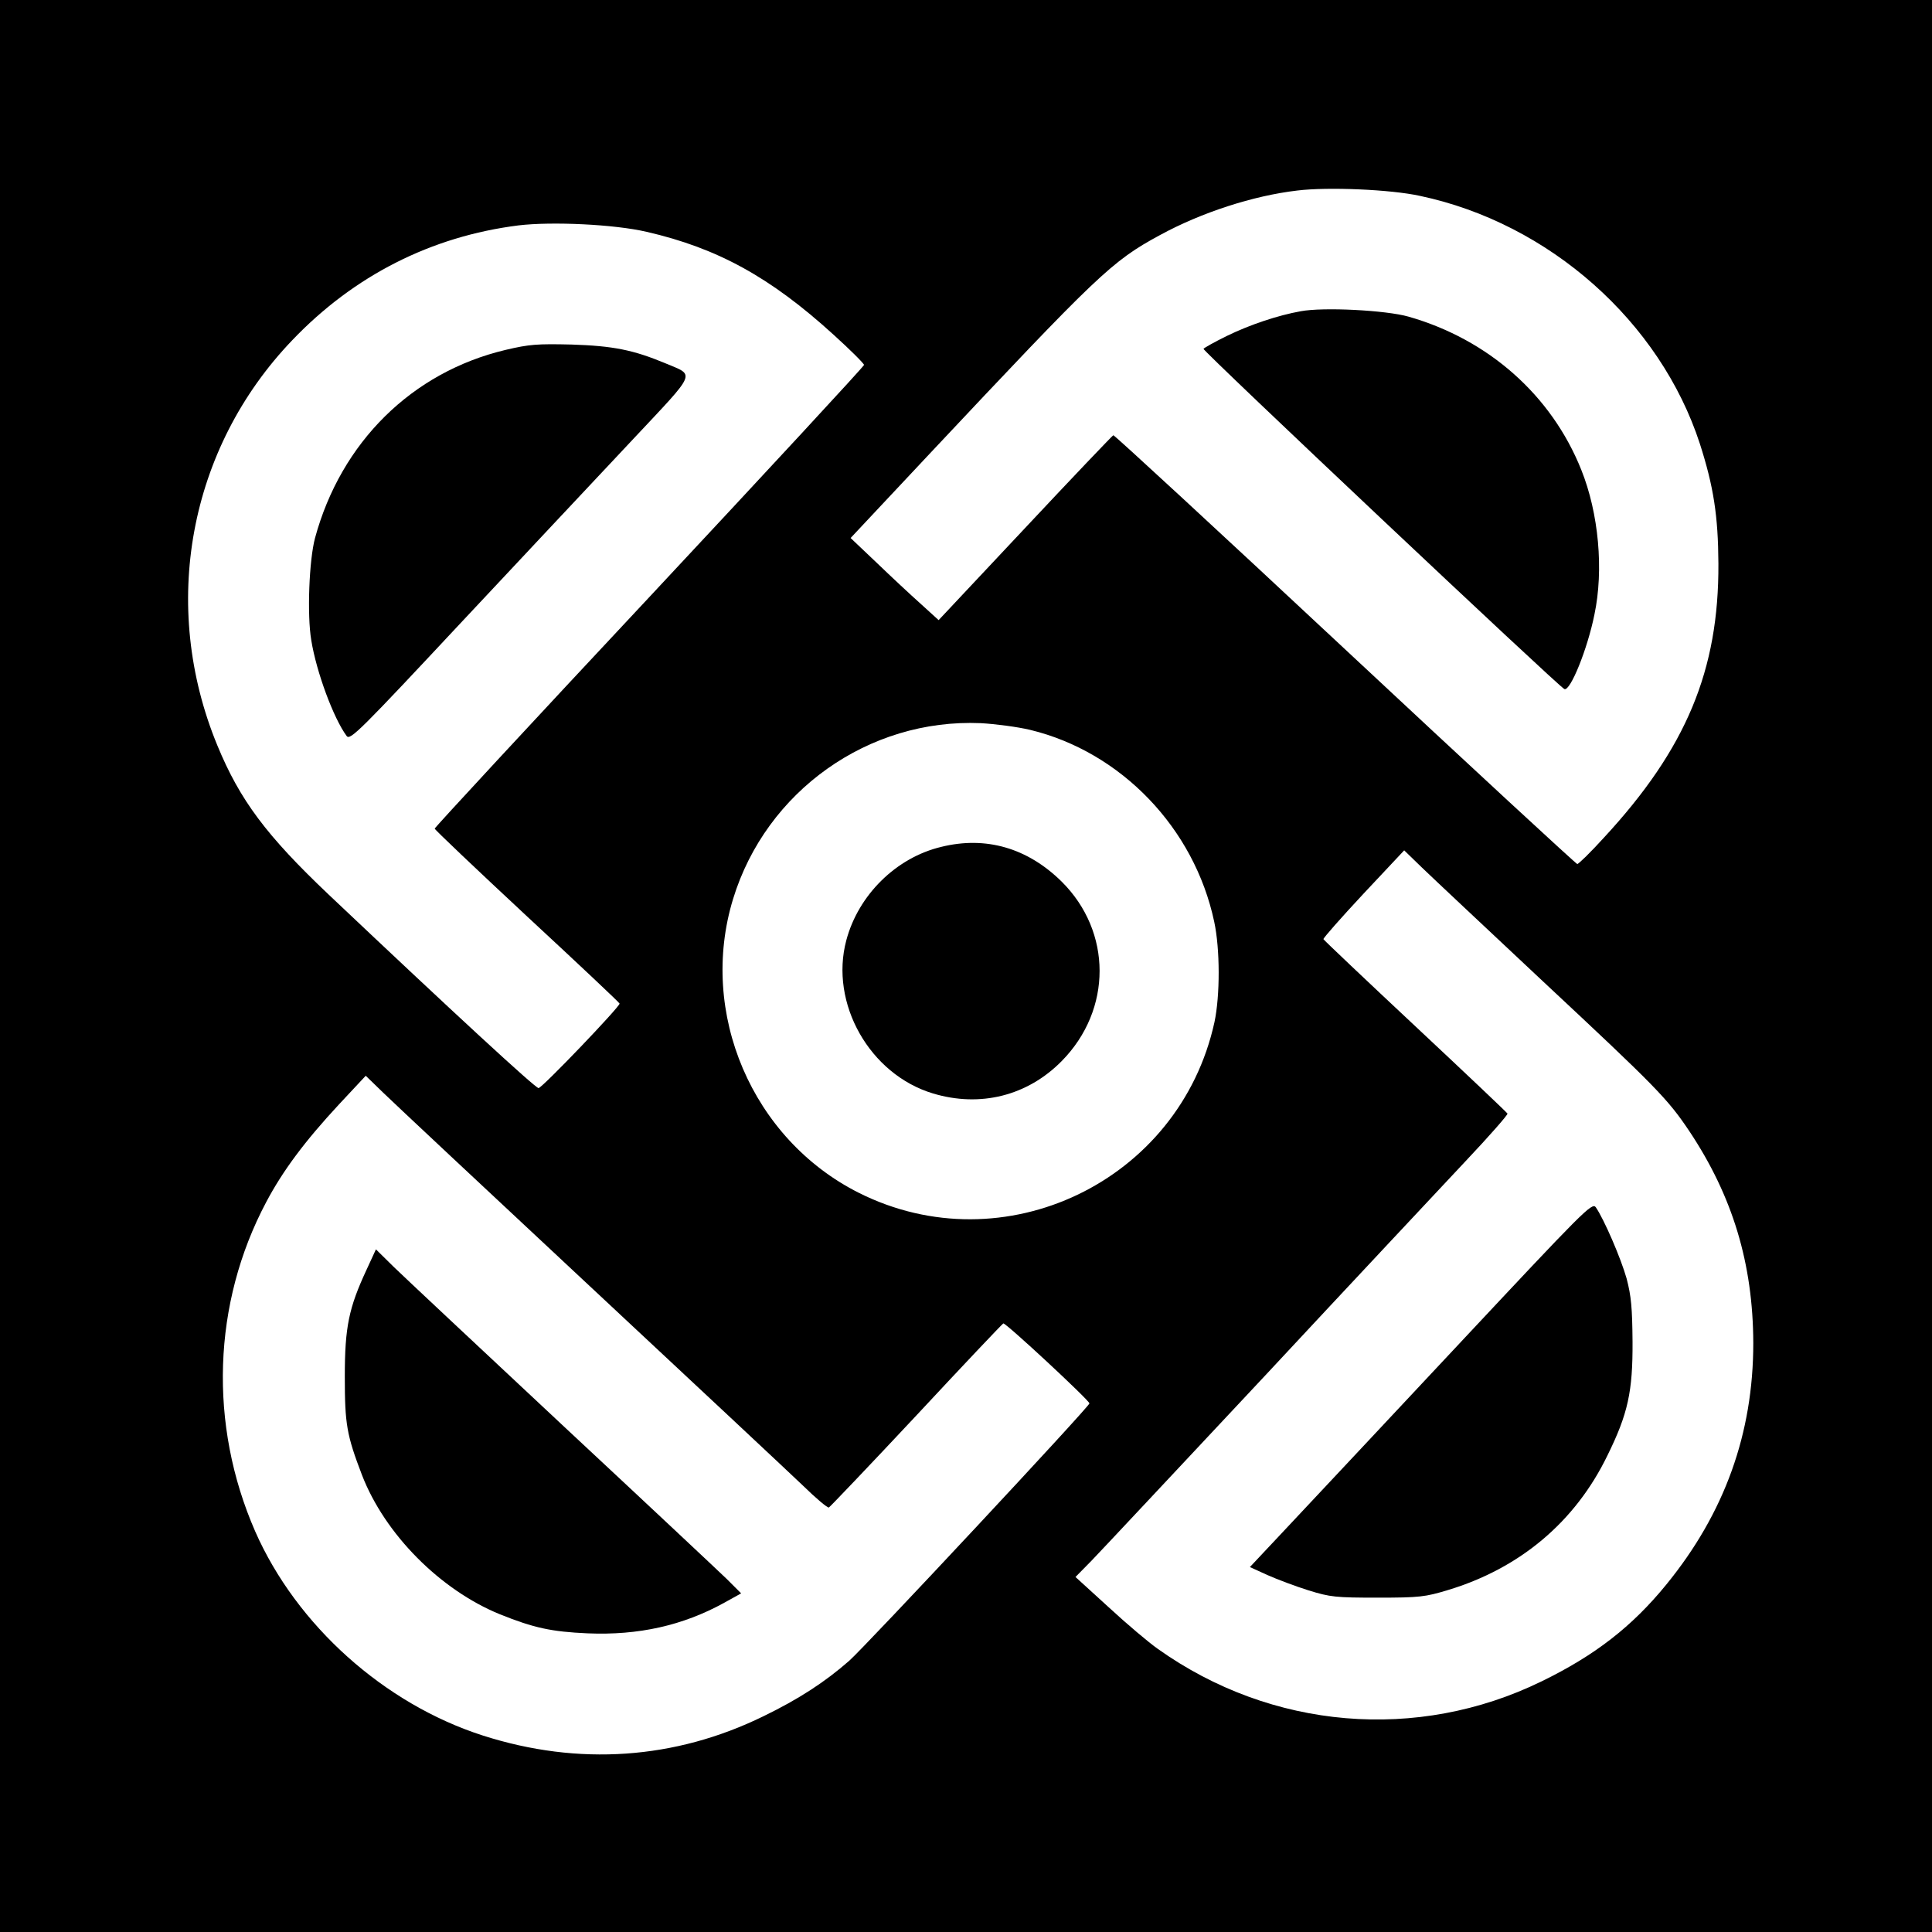
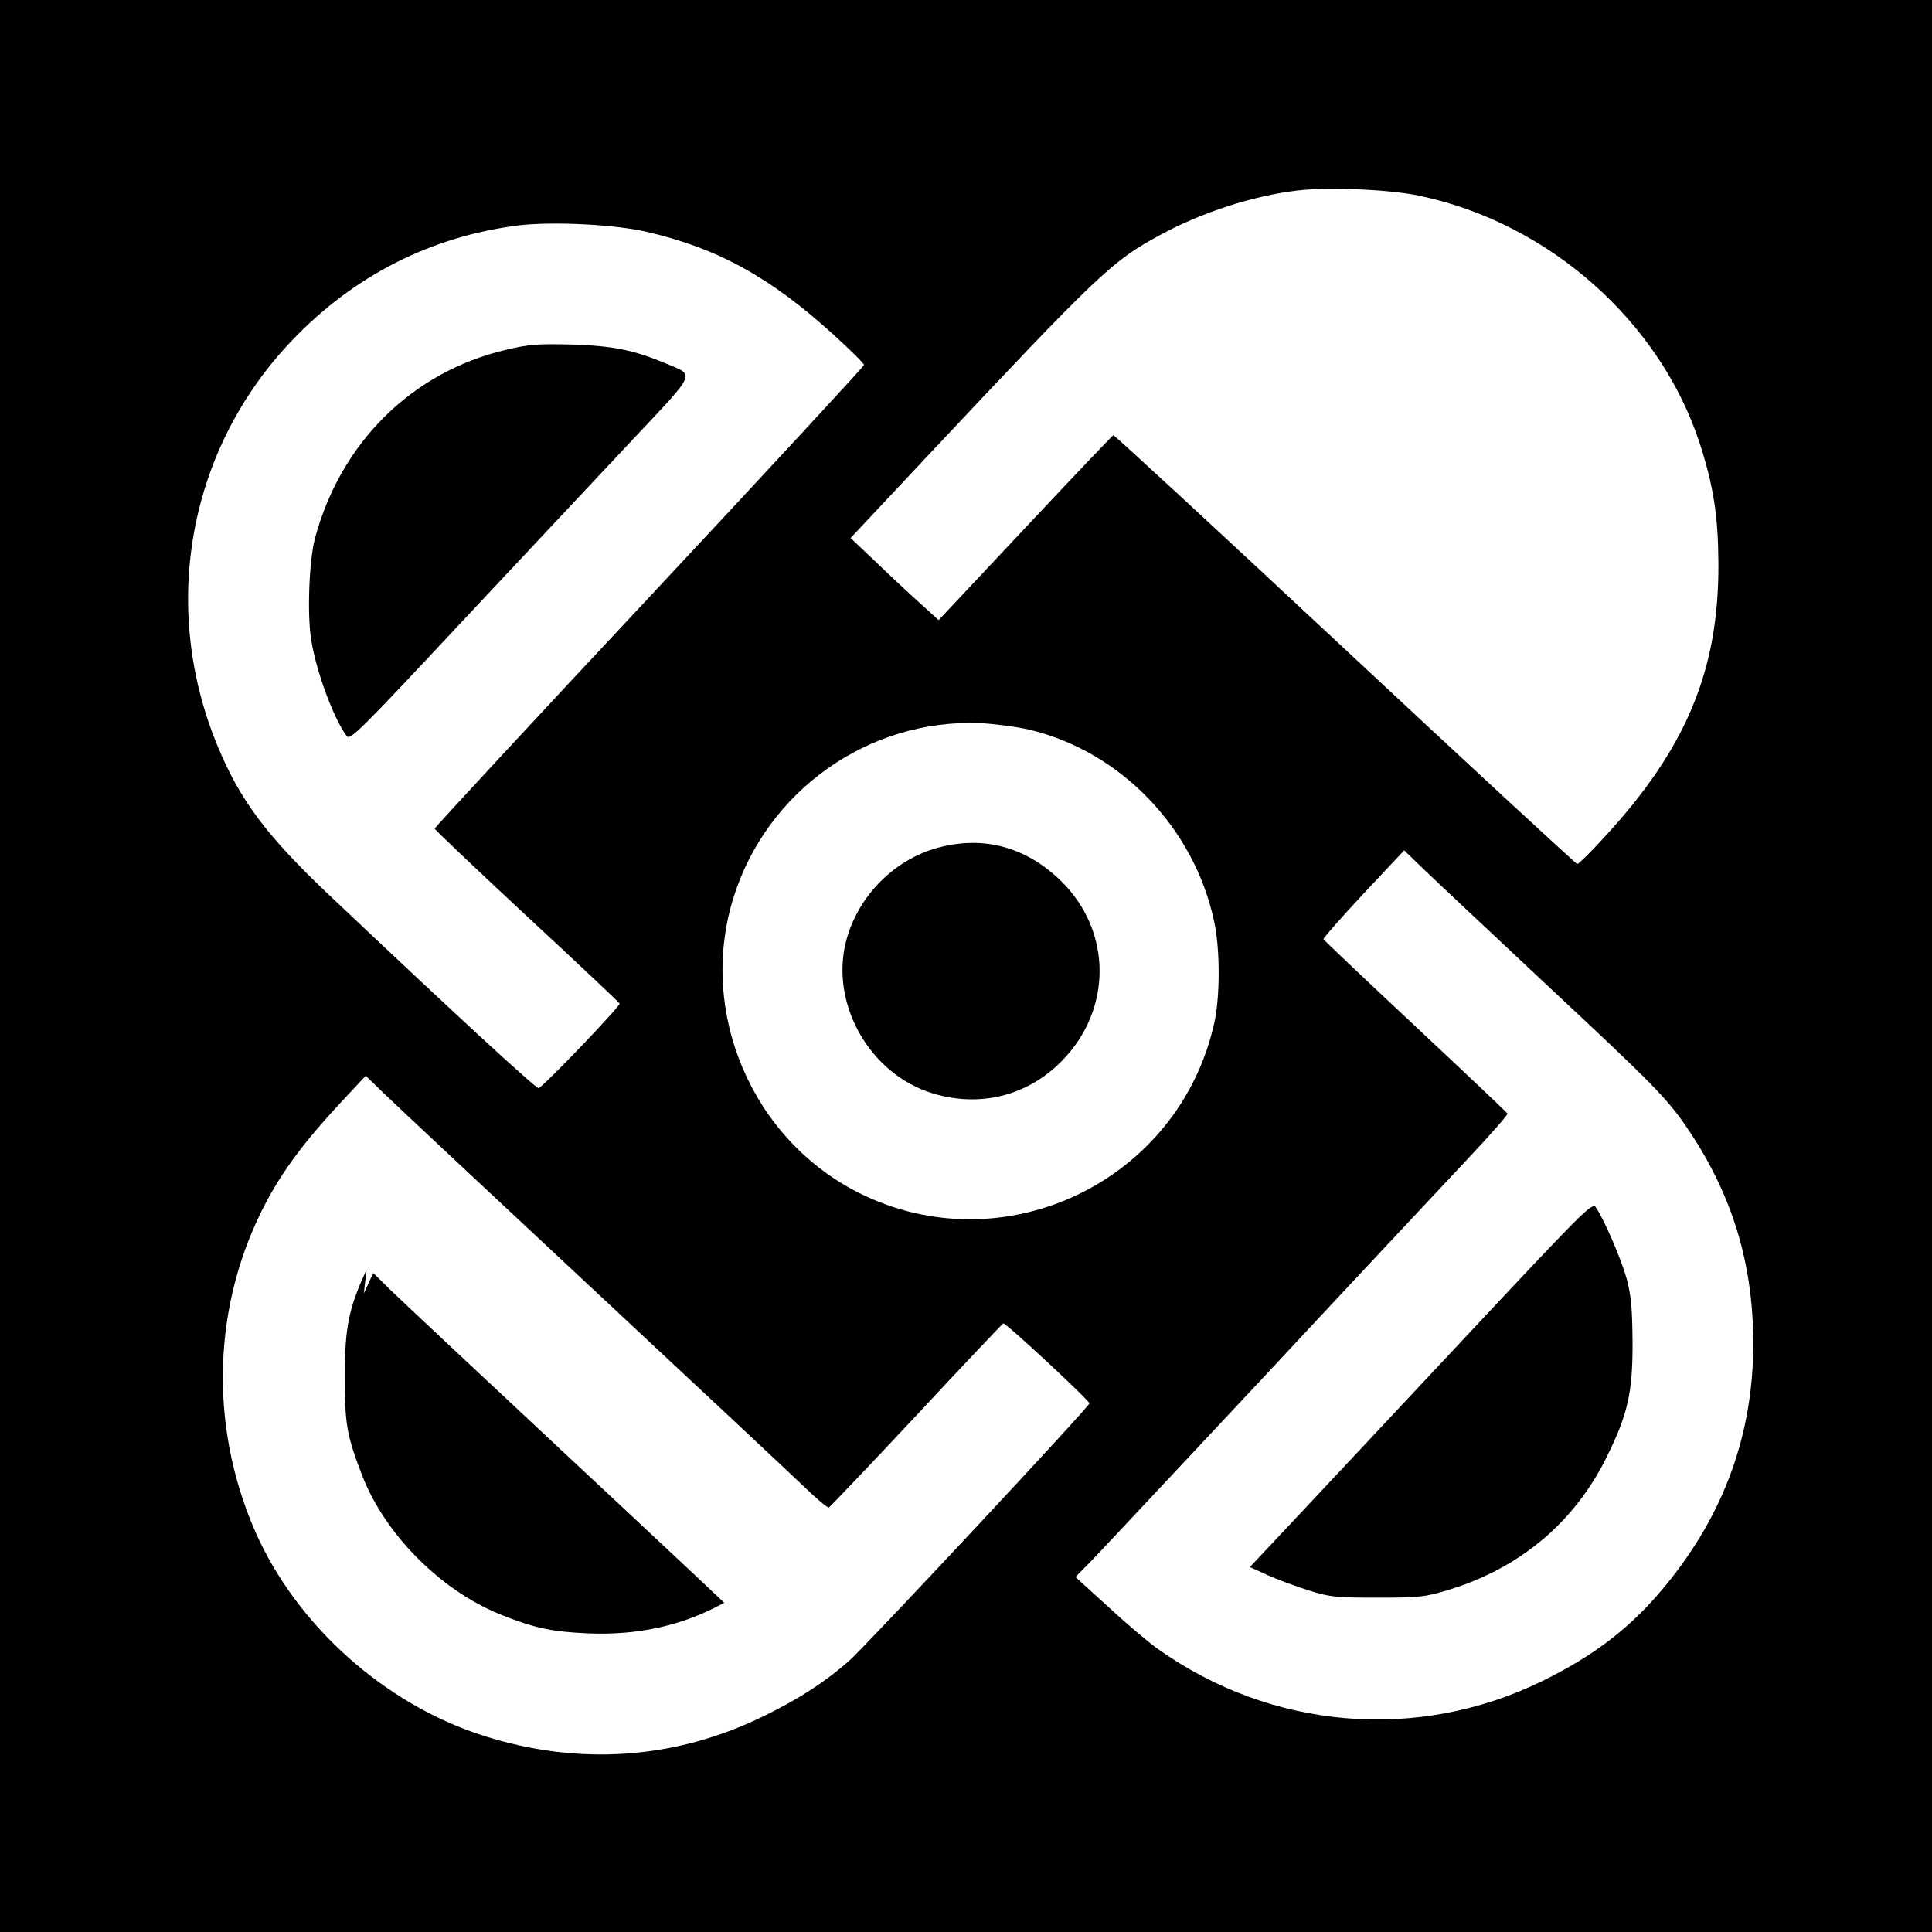
<svg xmlns="http://www.w3.org/2000/svg" version="1.0" width="720pt" height="720pt" viewBox="0 0 720 720" preserveAspectRatio="xMidYMid meet">
  <g transform="translate(0,720) scale(0.1,-0.1)" fill="#000000" stroke="none">
    <path d="M0 3600 l0 -3600 3600 0 3600 0 0 3600 0 3600 -3600 0 -3600 0 0 -3600z m5292 2870 c482 -102 895 -469 1043 -924 51 -159 68 -268 69 -446 2 -398 -120 -690 -426 -1021 -50 -55 -95 -99 -100 -99 -4 0 -394 360 -865 800 -471 440 -860 799 -864 798 -4 -2 -152 -157 -329 -346 l-322 -343 -66 60 c-37 33 -111 102 -164 153 l-98 93 286 305 c638 679 686 726 867 824 154 84 348 147 512 166 114 14 348 4 457 -20z m-2882 -134 c265 -61 462 -170 696 -383 63 -57 114 -108 114 -113 0 -5 -360 -394 -800 -865 -440 -470 -800 -859 -800 -863 0 -4 155 -151 344 -327 190 -176 345 -322 345 -325 2 -11 -289 -315 -302 -315 -12 0 -318 282 -782 721 -232 220 -331 352 -415 556 -215 521 -107 1107 279 1510 230 241 518 387 843 428 125 15 358 4 478 -24z m1429 -1856 c339 -82 612 -366 686 -715 22 -102 22 -275 1 -374 -130 -594 -785 -908 -1326 -636 -397 200 -598 670 -468 1095 123 402 505 673 923 655 55 -3 138 -14 184 -25z m1912 -938 c421 -393 464 -437 545 -558 161 -242 237 -493 238 -789 0 -337 -107 -634 -324 -900 -128 -157 -266 -264 -465 -361 -463 -226 -1007 -180 -1430 121 -33 23 -116 93 -183 155 l-124 113 60 61 c32 33 324 345 648 691 323 347 660 706 747 799 87 92 157 172 155 176 -2 4 -156 150 -343 325 -187 175 -341 321 -343 325 -1 4 66 80 149 169 l152 162 66 -64 c36 -35 240 -226 452 -425z m-3551 -1137 c388 -362 745 -696 793 -742 48 -47 91 -83 96 -81 4 2 151 156 326 343 174 187 320 341 324 343 9 3 321 -287 321 -298 0 -12 -833 -904 -895 -959 -90 -79 -188 -143 -320 -207 -329 -161 -689 -186 -1045 -72 -368 118 -695 411 -849 761 -174 398 -159 850 41 1227 62 117 143 226 272 365 l99 106 66 -64 c36 -35 383 -360 771 -722z" />
-     <path d="M4847 6040 c-84 -15 -189 -50 -275 -92 -45 -22 -84 -44 -87 -48 -4 -7 1325 -1260 1345 -1268 22 -9 86 149 112 278 35 166 16 377 -49 539 -111 278 -346 486 -644 571 -84 24 -318 36 -402 20z" />
    <path d="M1884 5896 c-349 -83 -613 -344 -710 -701 -22 -82 -30 -286 -14 -381 19 -118 83 -291 132 -357 13 -17 50 20 433 430 231 246 516 551 634 676 241 257 232 236 121 283 -120 50 -195 65 -350 70 -128 3 -157 1 -246 -20z" />
    <path d="M3508 4044 c-168 -40 -309 -179 -354 -348 -63 -235 87 -500 323 -571 176 -53 352 -9 480 121 188 191 188 482 -1 669 -127 125 -282 170 -448 129z" />
    <path d="M5434 2188 c-274 -293 -561 -599 -638 -681 l-138 -147 66 -30 c36 -16 105 -42 153 -57 81 -25 101 -27 258 -27 156 0 177 3 260 28 269 81 475 254 595 501 77 156 95 239 94 425 -1 126 -5 170 -22 235 -21 75 -84 221 -115 266 -14 19 -45 -13 -513 -513z" />
-     <path d="M1366 2468 c-66 -142 -81 -213 -81 -398 0 -178 7 -218 64 -367 85 -220 291 -428 514 -519 127 -51 192 -65 327 -71 189 -8 355 29 509 114 l63 35 -53 53 c-30 29 -306 288 -614 575 -308 288 -590 552 -627 588 l-67 66 -35 -76z" />
+     <path d="M1366 2468 c-66 -142 -81 -213 -81 -398 0 -178 7 -218 64 -367 85 -220 291 -428 514 -519 127 -51 192 -65 327 -71 189 -8 355 29 509 114 c-30 29 -306 288 -614 575 -308 288 -590 552 -627 588 l-67 66 -35 -76z" />
  </g>
</svg>